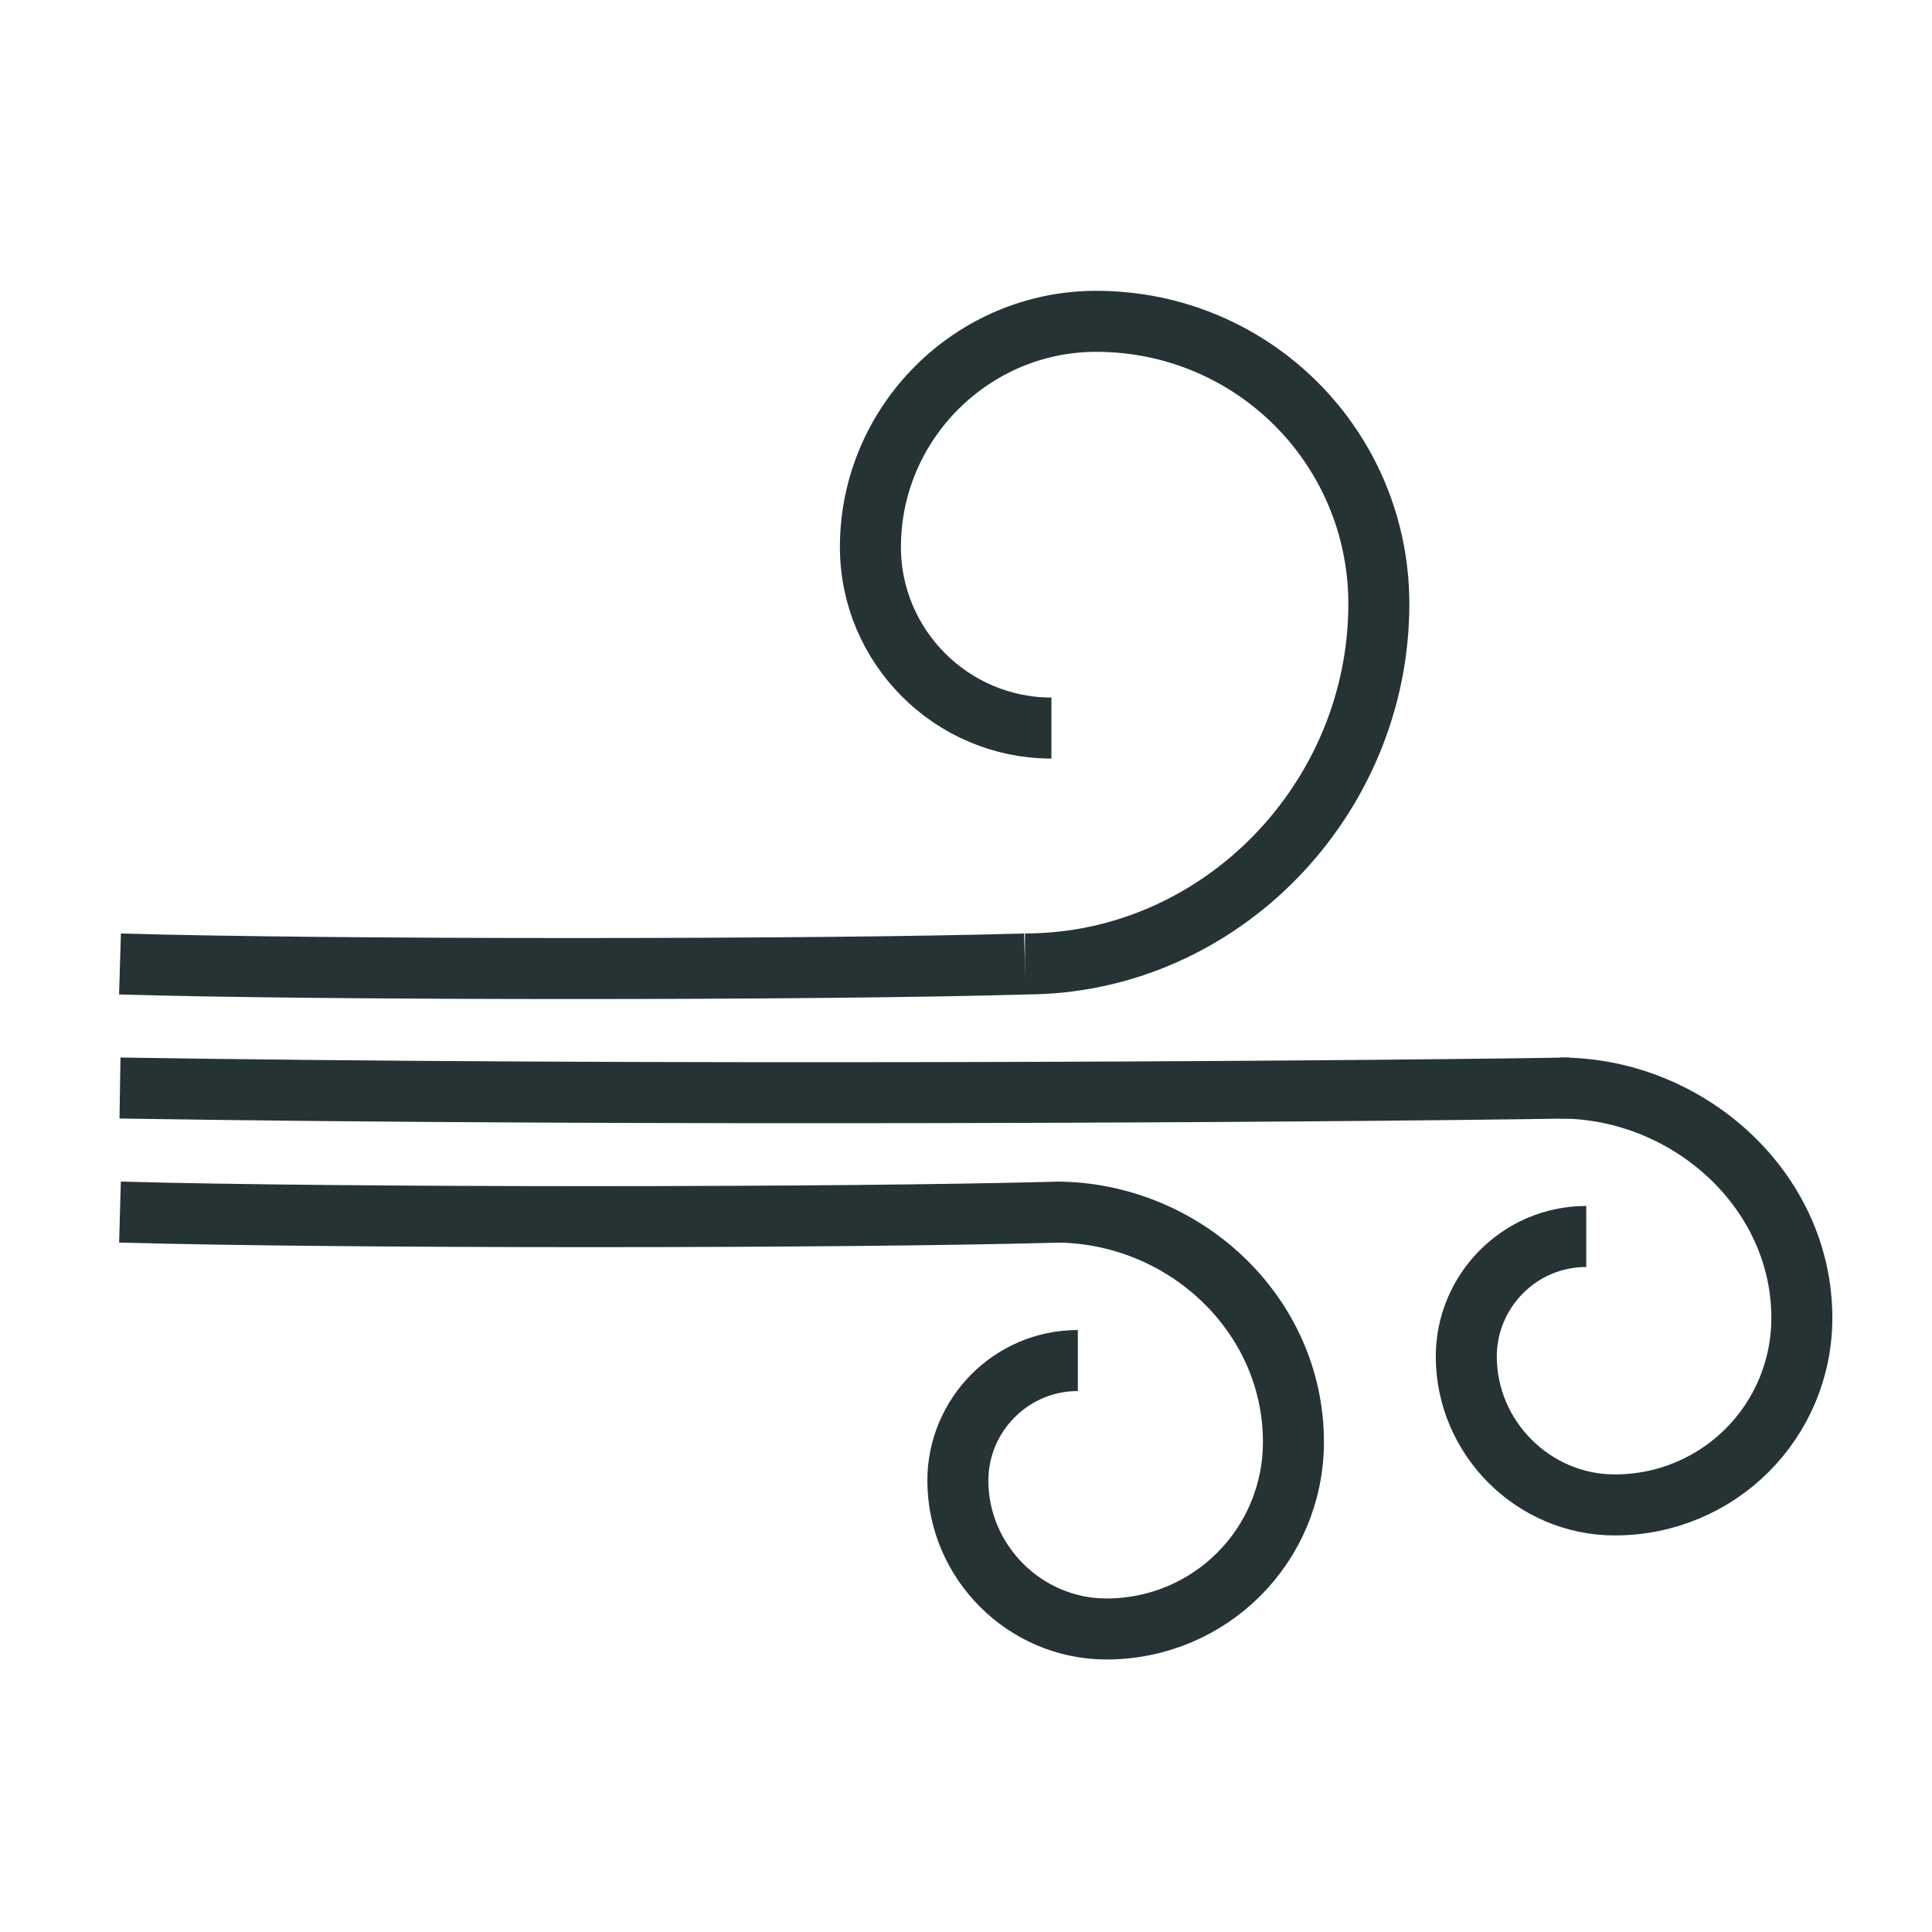
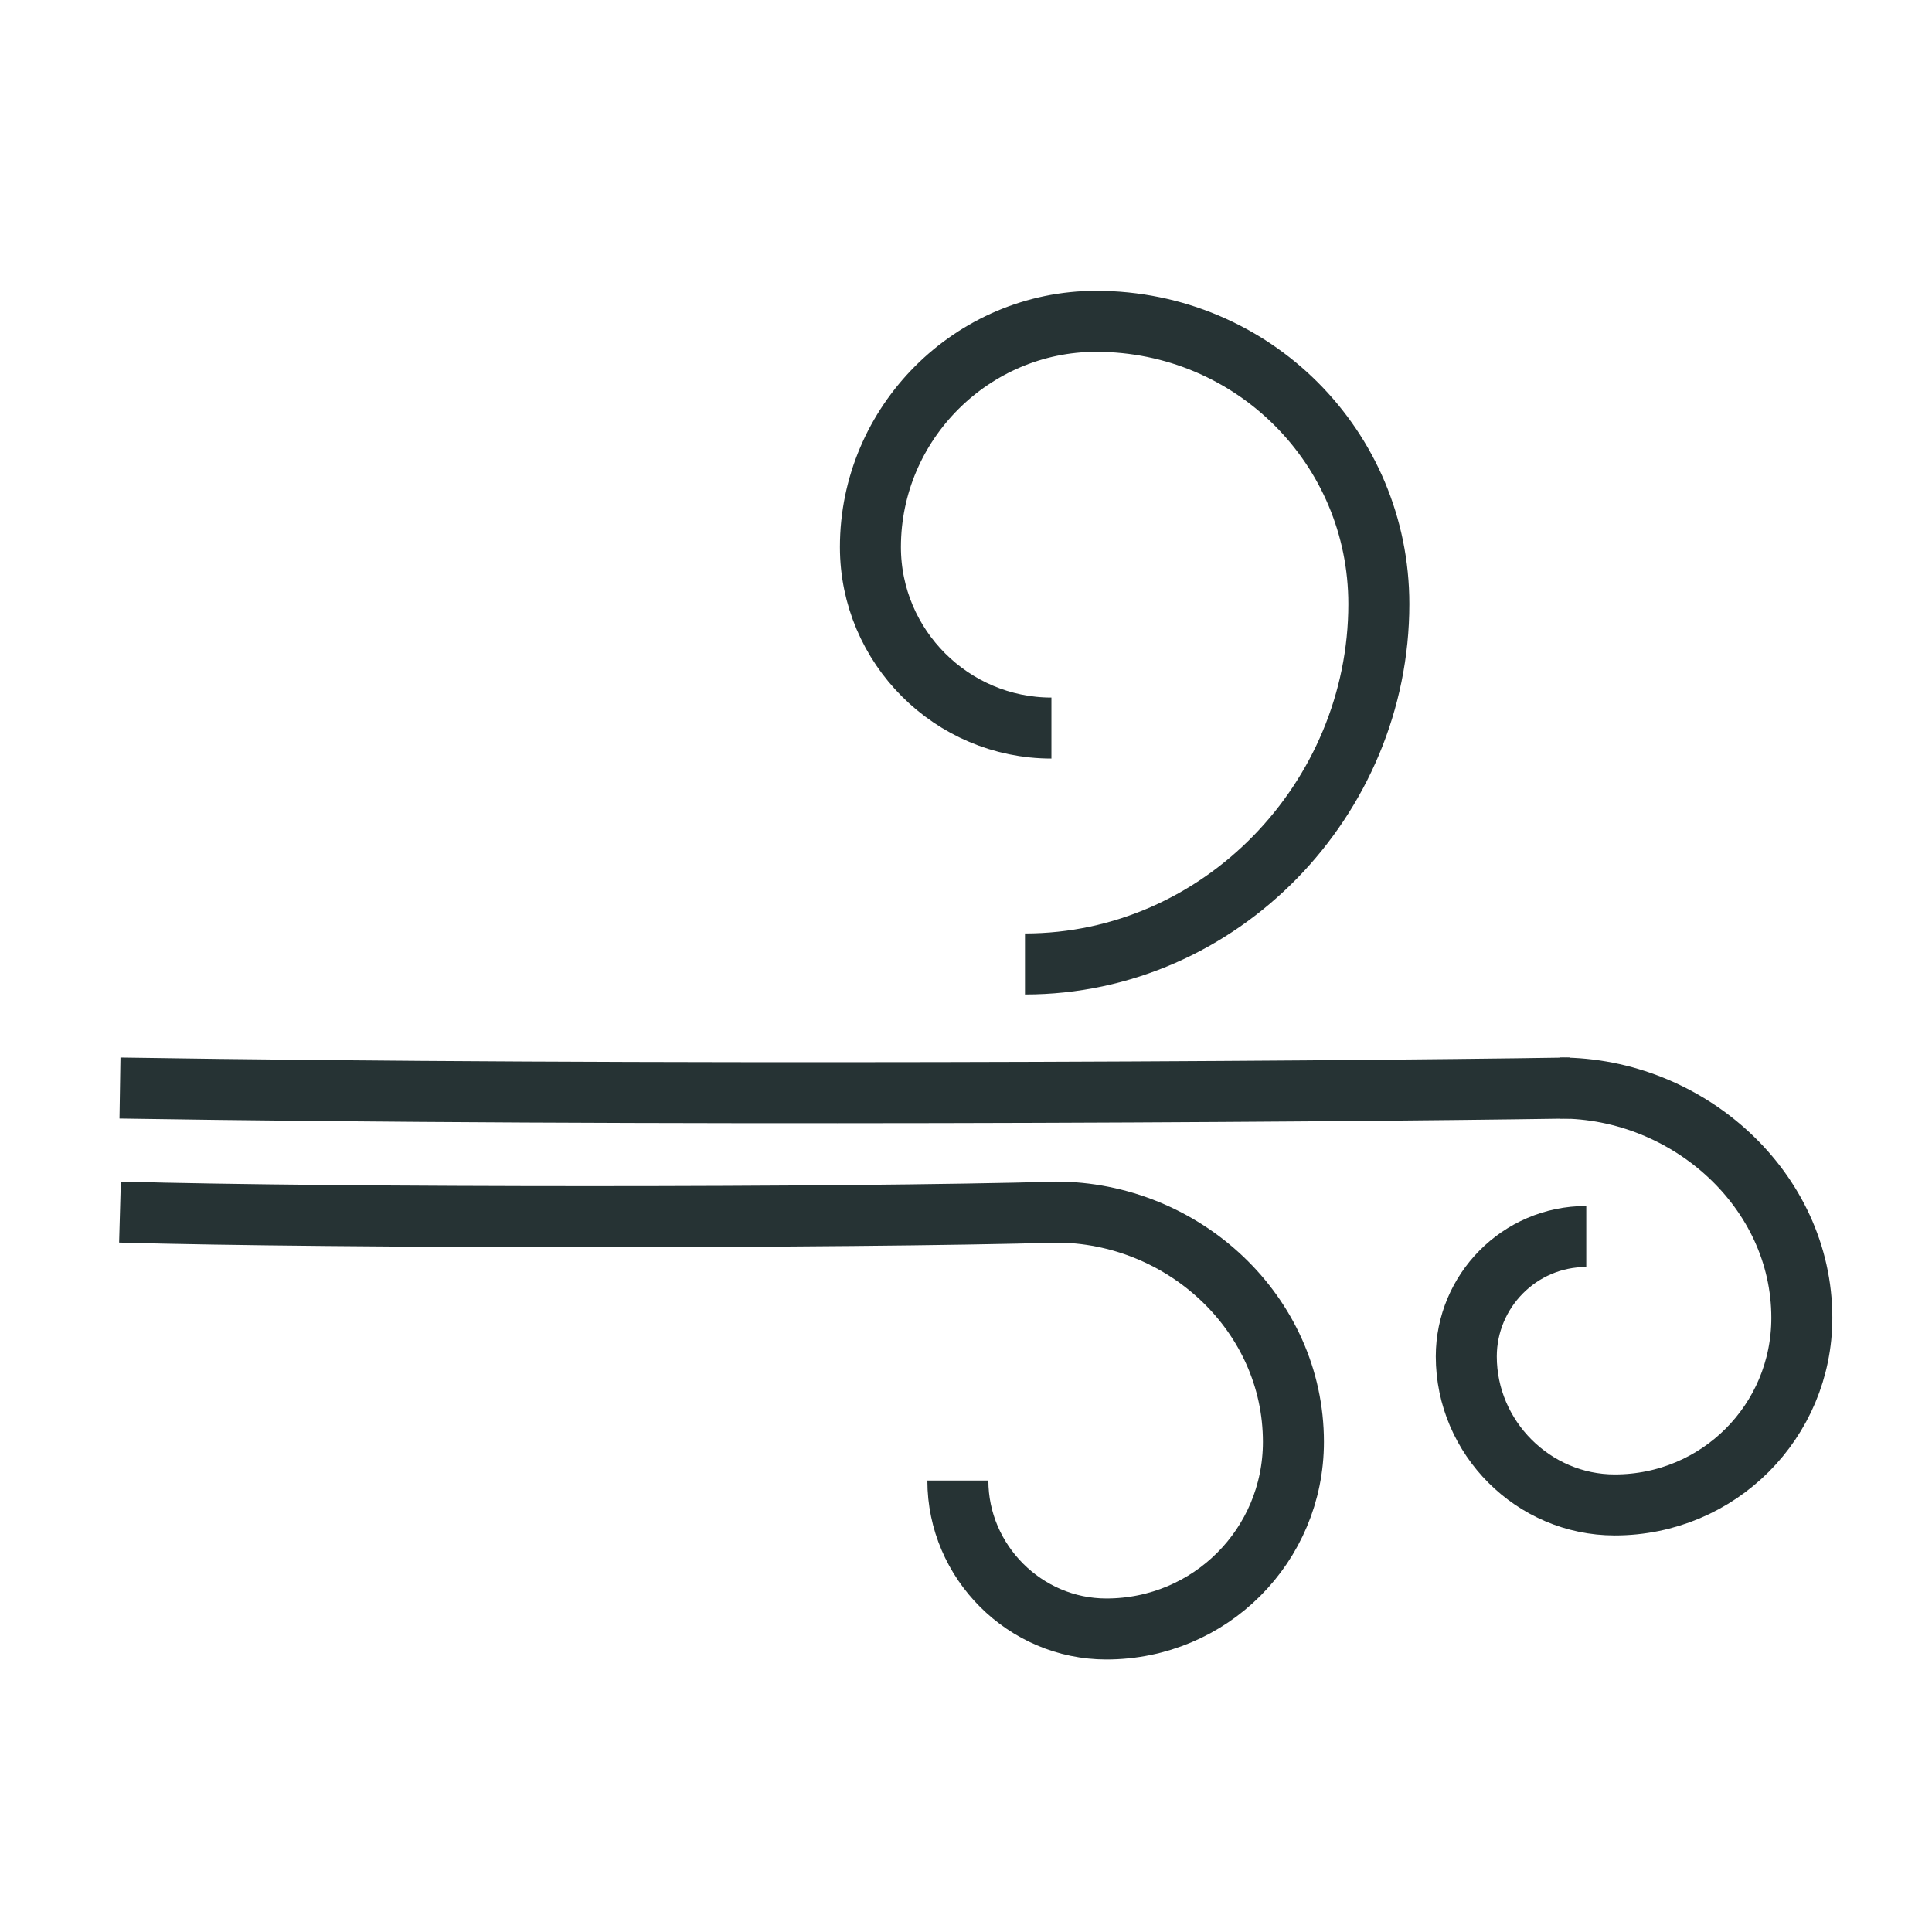
<svg xmlns="http://www.w3.org/2000/svg" version="1.1" x="0px" y="0px" viewBox="0 0 95 95" style="enable-background:new 0 0 95 95;" xml:space="preserve">
  <style type="text/css">
	.st0{fill:none;stroke:#263334;stroke-width:3;stroke-miterlimit:10;}
</style>
  <g id="Livello_1">
</g>
  <g id="Livello_2">
    <g>
      <g>
        <path class="st0" d="M76.7,53.5c6.3,0,11.9,5,11.9,11.3c0,5.1-4.1,9.2-9.2,9.2c-4,0-7.3-3.3-7.3-7.3c0-3.2,2.6-5.9,5.9-5.9" />
        <path class="st0" d="M77.2,53.5c-12.8,0.2-46.2,0.4-71.3,0" />
      </g>
      <g>
-         <path class="st0" d="M51.9,59.6c6.3,0,11.7,5,11.7,11.3c0,5.1-4.1,9.2-9.2,9.2c-4,0-7.3-3.3-7.3-7.3c0-3.2,2.6-5.9,5.9-5.9" />
+         <path class="st0" d="M51.9,59.6c6.3,0,11.7,5,11.7,11.3c0,5.1-4.1,9.2-9.2,9.2c-4,0-7.3-3.3-7.3-7.3" />
        <path class="st0" d="M52.1,59.6c-10.6,0.3-35.6,0.3-46.2,0" />
      </g>
      <g>
        <g>
          <path class="st0" d="M50.4,47.4c9.6,0,17.4-8.1,17.4-17.7c0-7.7-6.2-13.9-13.9-13.9c-6.1,0-11.1,5-11.1,11.1      c0,4.9,4,8.9,8.9,8.9" />
-           <path class="st0" d="M50.4,47.4c-10,0.3-34.5,0.3-44.5,0" />
        </g>
      </g>
    </g>
  </g>
</svg>